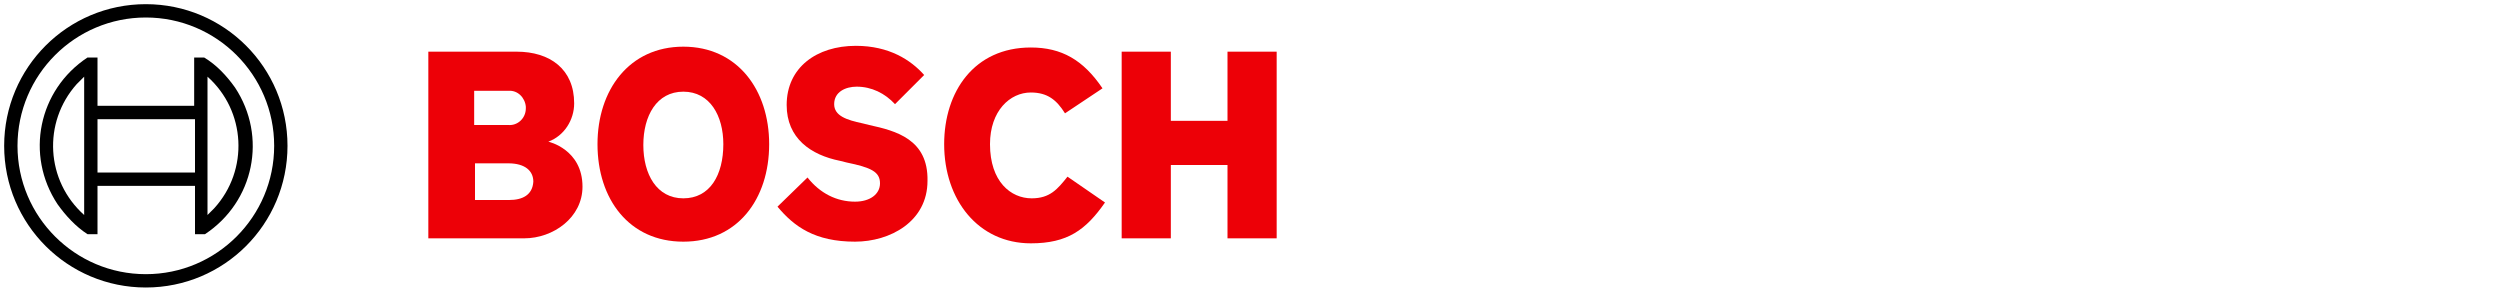
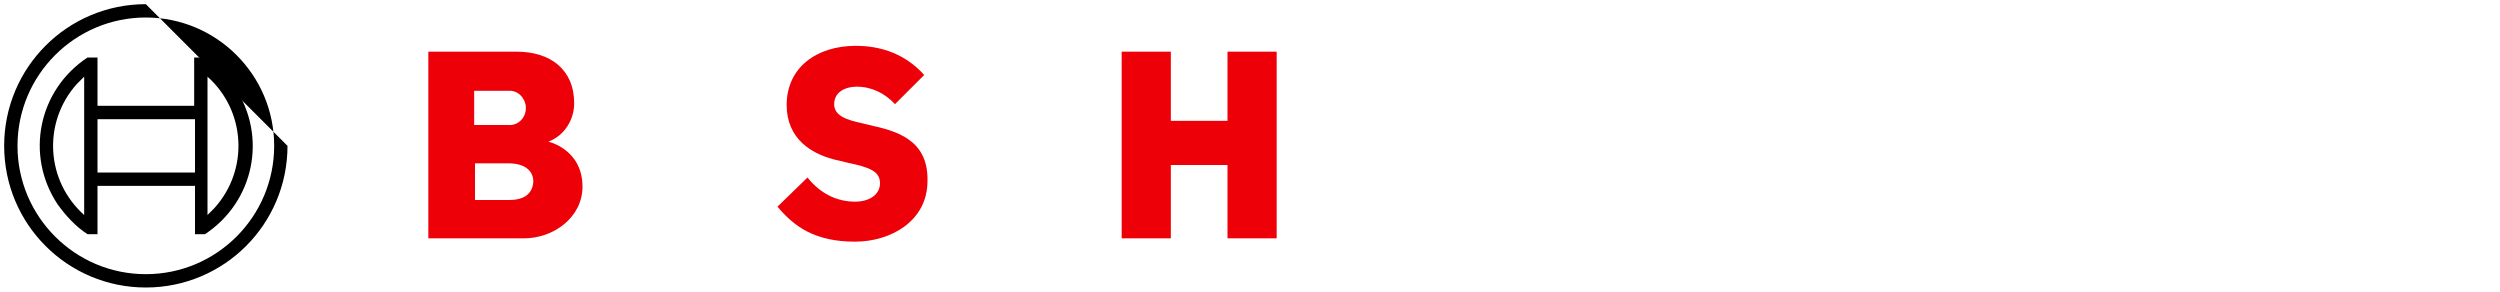
<svg xmlns="http://www.w3.org/2000/svg" xml:space="preserve" style="enable-background:new 0 0 300 35;" viewBox="0 0 300 35" y="0px" x="0px" id="Calque_1" version="1.1">
  <style type="text/css">
	.st0{fill-rule:evenodd;clip-rule:evenodd;fill:#ED0007;}
</style>
  <g id="BOSCH">
    <path d="M65.8,17c1.9-0.7,3.1-2.6,3.1-4.6c0-4.1-2.9-6.2-6.9-6.2H51.4v22.4h11.5c3.5,0,7-2.5,7-6.2   C69.9,17.9,65.8,17,65.8,17z M56.9,10.9H61c1.1-0.1,2,0.8,2.1,1.9c0,0.1,0,0.2,0,0.2c0,1.2-1,2.1-2.1,2c0,0-0.1,0-0.1,0h-4V10.9z    M61.1,24h-4.1v-4.4h4c2,0,3,0.9,3,2.2C63.9,23.4,62.7,24,61.1,24z" class="st0" />
-     <path d="M82,5.6c-6.5,0-10.3,5.2-10.3,11.7c0,6.6,3.8,11.7,10.3,11.7c6.5,0,10.3-5.1,10.3-11.7   C92.3,10.8,88.5,5.6,82,5.6z M82,23.8c-3.2,0-4.8-2.9-4.8-6.4S78.8,11,82,11c3.2,0,4.8,2.9,4.8,6.3C86.8,21,85.2,23.8,82,23.8z" class="st0" />
    <path d="M104.3,15l-0.8-0.2c-1.9-0.4-3.4-0.9-3.4-2.3c0-1.5,1.4-2.1,2.7-2.1c1.8,0,3.4,0.8,4.6,2.1l3.5-3.5   c-1.6-1.8-4.2-3.5-8.2-3.5c-4.7,0-8.3,2.6-8.3,7.1c0,4,2.9,6,6.4,6.7l0.8,0.2c2.9,0.6,4,1.1,4,2.5c0,1.3-1.2,2.2-3,2.2   c-2.2,0-4.2-1-5.7-2.9l-3.6,3.5c2,2.4,4.5,4.2,9.3,4.2c4.2,0,8.7-2.4,8.7-7.3C111.4,16.7,107.5,15.7,104.3,15z" class="st0" />
-     <path d="M123.8,23.8c-2.5,0-5-2-5-6.5c0-4,2.4-6.2,4.9-6.2c2,0,3.1,0.9,4.1,2.5l4.5-3c-2.3-3.4-4.9-4.9-8.6-4.9   c-6.8,0-10.4,5.3-10.4,11.6c0,6.7,4.1,11.9,10.4,11.9c4.4,0,6.6-1.6,8.9-4.9l-4.5-3.1C126.9,22.7,126,23.8,123.8,23.8z" class="st0" />
    <polygon points="147.3,6.2 147.3,14.5 140.5,14.5 140.5,6.2 134.6,6.2 134.6,28.6 140.5,28.6 140.5,19.8 147.3,19.8    147.3,28.6 153.2,28.6 153.2,6.2" class="st0" />
-     <path d="M17.5,0.5c-9.4,0-17,7.6-17,17s7.6,17,17,17s17-7.6,17-17S26.9,0.5,17.5,0.5z M17.5,32.9C9,32.9,2.1,26,2.1,17.5   S9,2.1,17.5,2.1S32.9,9,32.9,17.5l0,0C32.9,26,26,32.9,17.5,32.9z" />
+     <path d="M17.5,0.5c-9.4,0-17,7.6-17,17s7.6,17,17,17s17-7.6,17-17z M17.5,32.9C9,32.9,2.1,26,2.1,17.5   S9,2.1,17.5,2.1S32.9,9,32.9,17.5l0,0C32.9,26,26,32.9,17.5,32.9z" />
    <path d="M24.5,6.9h-1.2v5.8H11.7V6.9h-1.2C4.6,10.8,3,18.6,6.9,24.5c1,1.4,2.2,2.7,3.6,3.6h1.2v-5.8h11.7v5.8h1.2   c5.9-3.9,7.5-11.7,3.6-17.6C27.2,9.1,26,7.8,24.5,6.9z M10.1,25.8c-4.6-4.1-5-11.1-0.9-15.7c0.3-0.3,0.6-0.6,0.9-0.9V25.8z    M23.4,20.7H11.7v-6.4h11.7V20.7z M24.9,25.8v-3.5l0,0v-9.6l0,0V9.2c4.6,4.1,5,11.2,0.8,15.8C25.5,25.2,25.2,25.5,24.9,25.8z" />
  </g>
</svg>